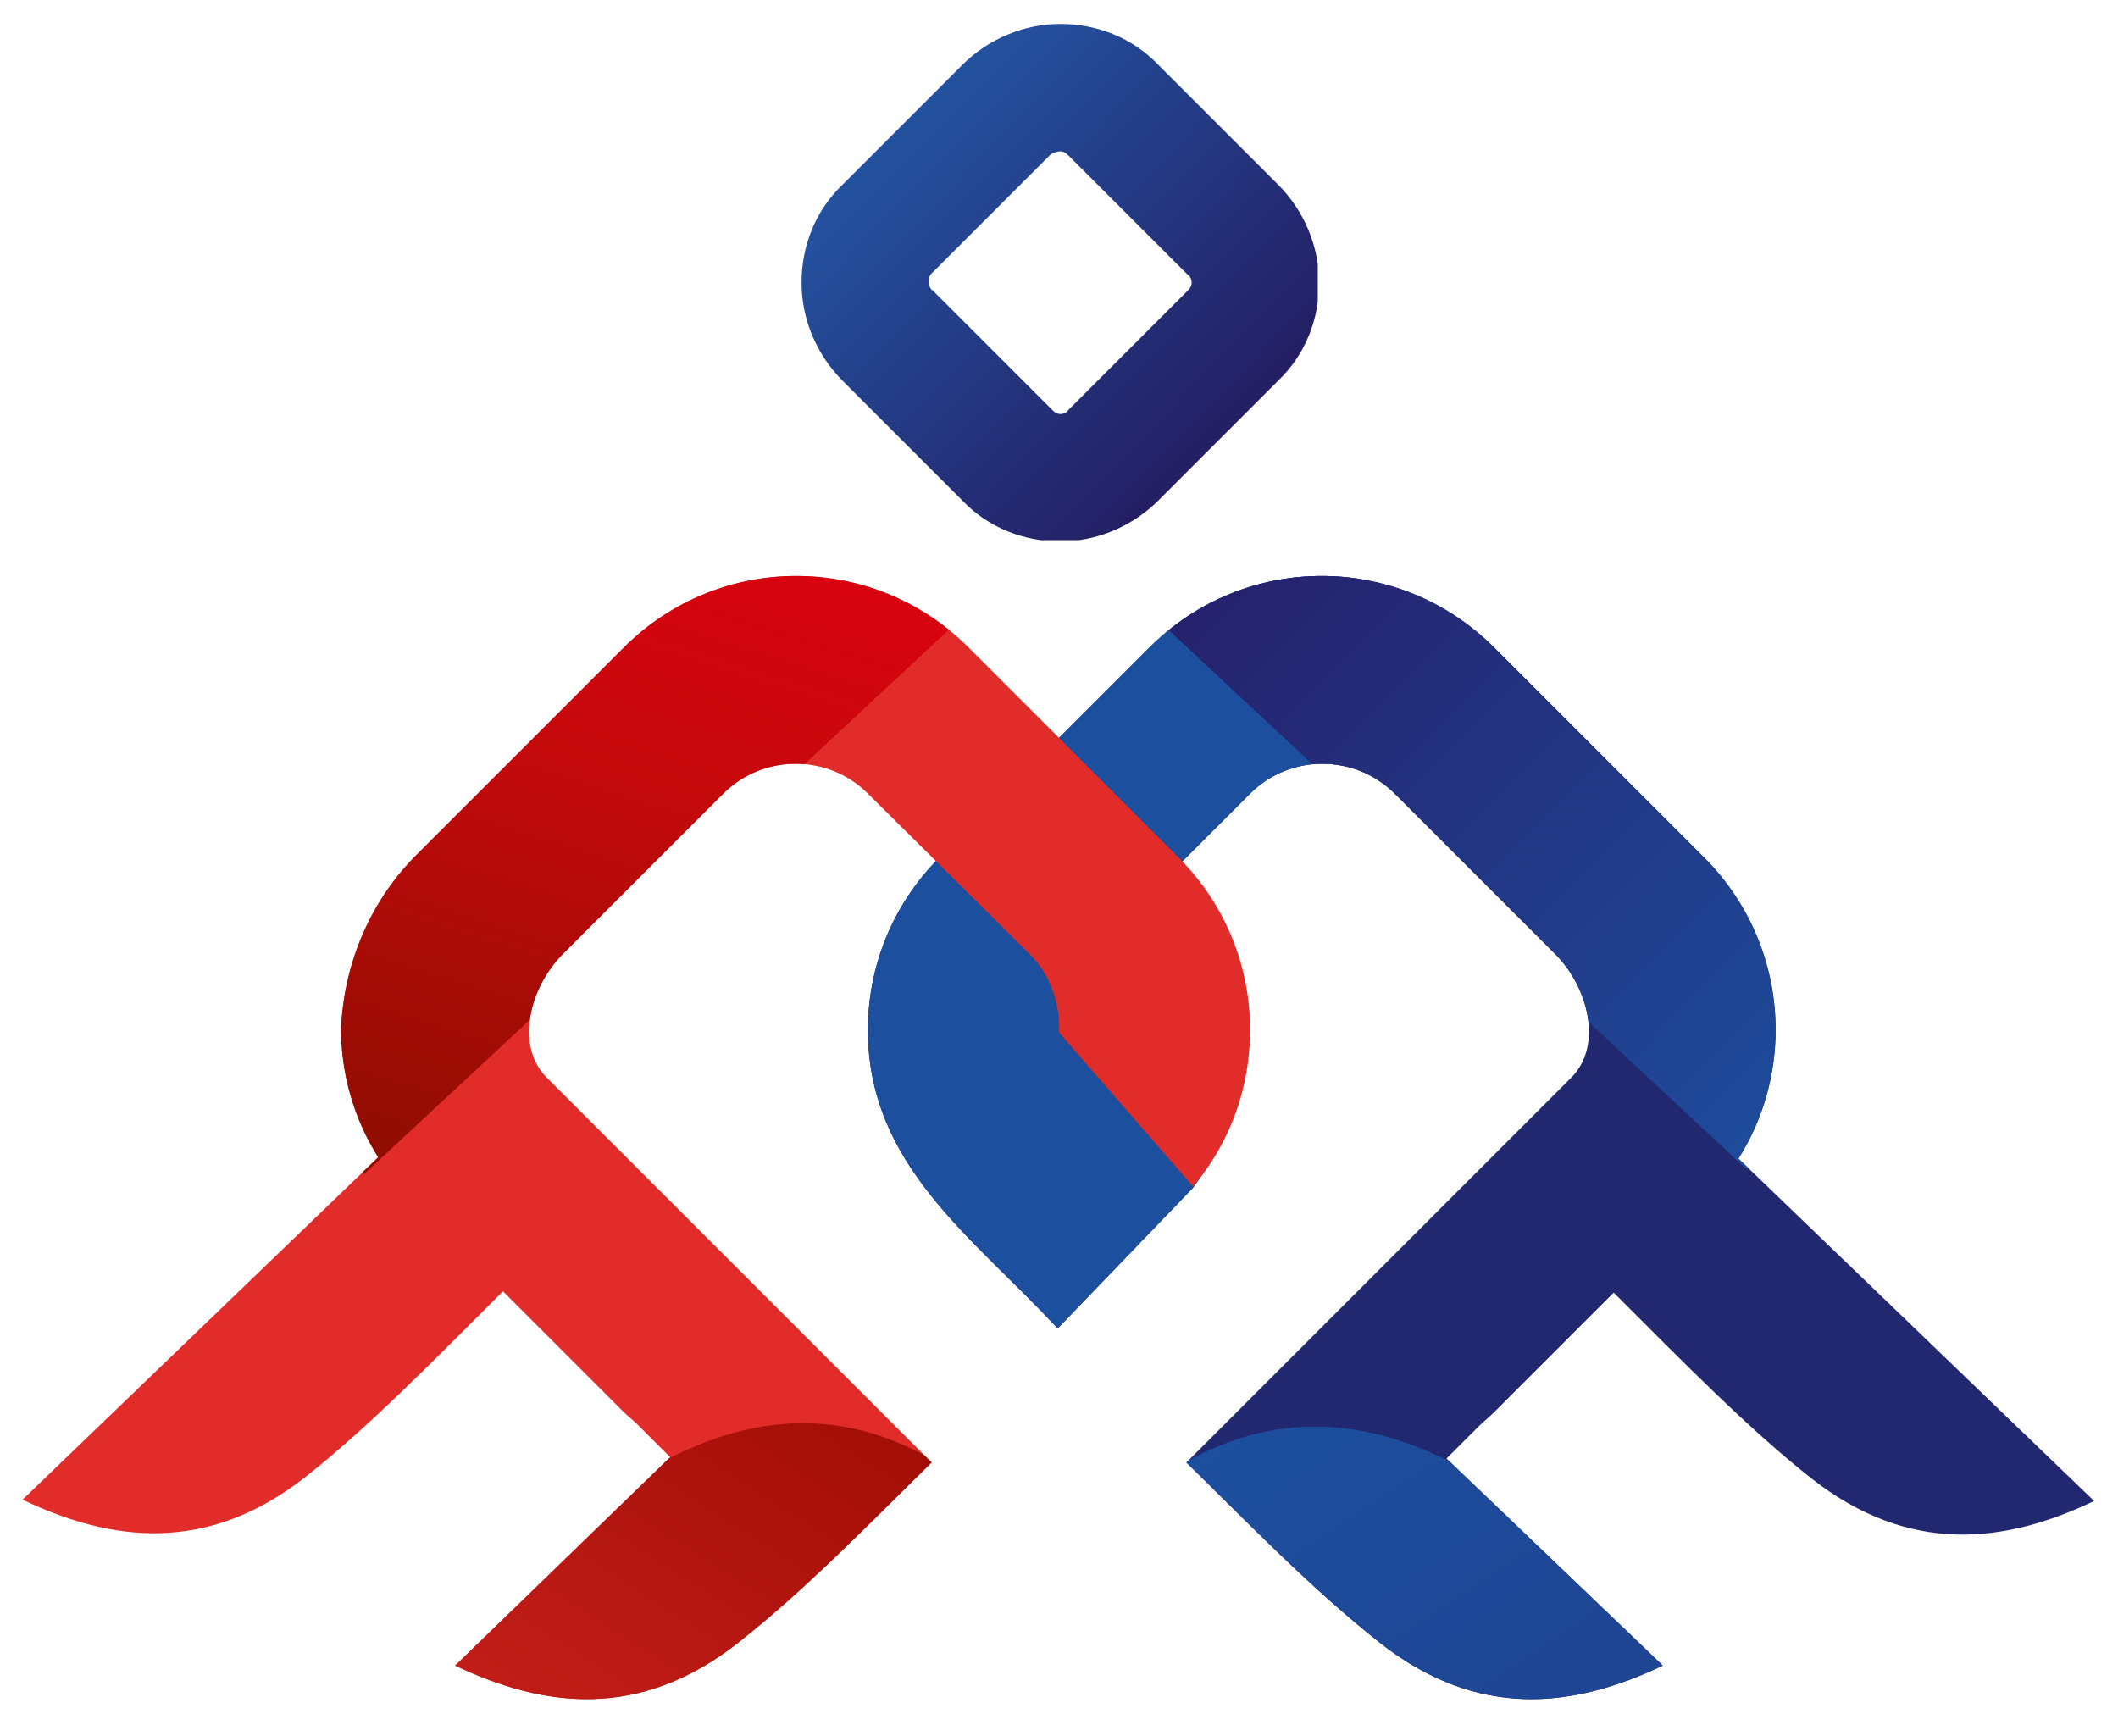
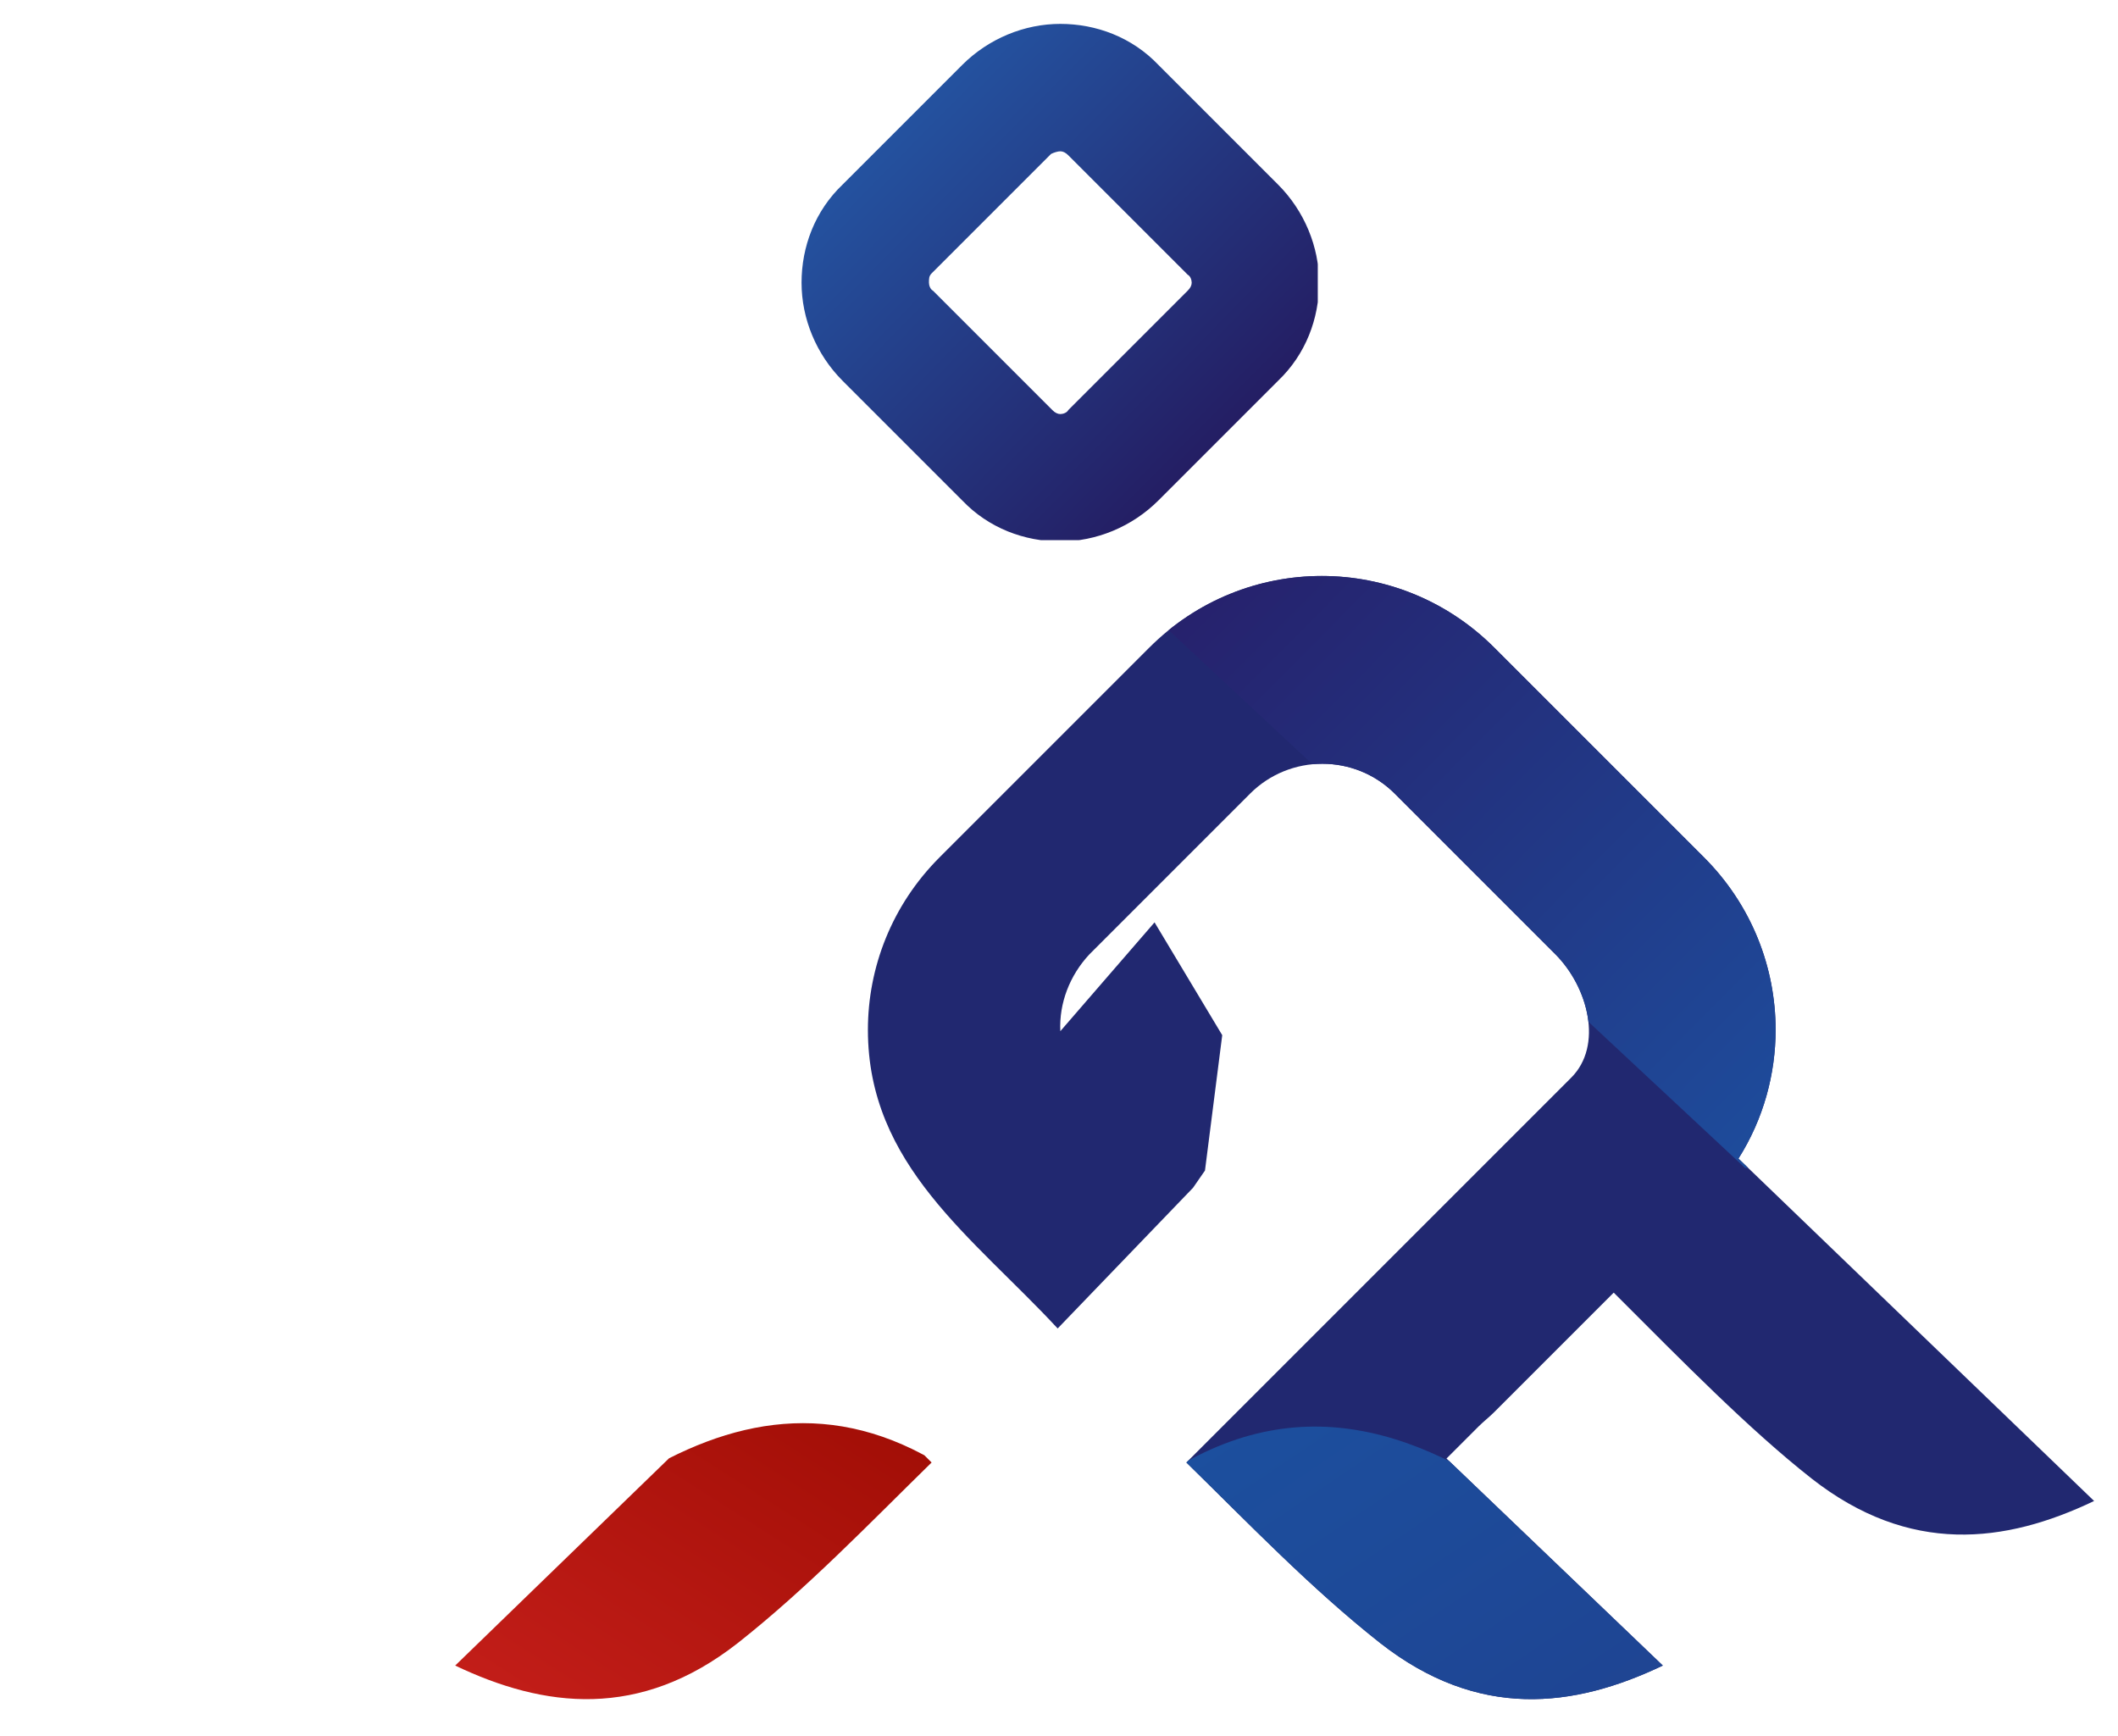
<svg xmlns="http://www.w3.org/2000/svg" xmlns:xlink="http://www.w3.org/1999/xlink" version="1.1" id="Слой_1" x="0px" y="0px" width="159.6px" height="130.8px" viewBox="0 0 159.6 130.8" style="enable-background:new 0 0 159.6 130.8;" xml:space="preserve">
  <style type="text/css"> .st0{fill:#212870;} .st1{clip-path:url(#SVGID_00000007409285104039100580000016512444460763867574_);} .st2{clip-path:url(#SVGID_00000050657131176573195560000009786191665855312795_);fill:url(#SVGID_00000132768447149785744300000000337779407529334410_);} .st3{clip-path:url(#SVGID_00000007409285104039100580000016512444460763867574_);fill-rule:evenodd;clip-rule:evenodd;fill:#1C4F9E;} .st4{clip-path:url(#SVGID_00000124881827297216059850000008092041510908822159_);fill:url(#SVGID_00000047753252379973947140000003583243949121222278_);} .st5{clip-path:url(#SVGID_00000000200079135850195470000017482693995113543590_);fill:url(#SVGID_00000155132963531198280720000004705444755498115209_);} .st6{fill:#E12C2A;} .st7{clip-path:url(#SVGID_00000011751485157753358710000018337739111554028186_);} .st8{clip-path:url(#SVGID_00000166656532208239294310000003045640580663988923_);fill:url(#SVGID_00000007427342464807672370000001614195159635388335_);} .st9{clip-path:url(#SVGID_00000175282266622860983060000009921108694916327063_);fill:url(#SVGID_00000143575808617426485900000012686226654360556730_);} </style>
  <g>
    <path class="st0" d="M128.4,64.6l-15.8-15.8c-3.6-3.6-8.3-5.4-13-5.4c-4.7,0-9.4,1.8-13,5.4L70.8,64.6c-3.6,3.6-5.4,8.3-5.4,13 c0,10.2,7.9,15.6,14.3,22.5l10.2-10.6l0.9-1.3l1.3-10.2L87,69.5l-7.1,8.2c-0.1-2.1,0.7-4.2,2.2-5.8l12.1-12.1c3-3,7.9-3,10.9,0 l12.1,12.1c2.5,2.5,3.6,6.9,1.2,9.3l-29,29c4.7,4.6,9.4,9.5,14.6,13.6c7.4,5.8,14.6,4.9,21.3,1.7L109,109.9l2.4-2.4 c0.4-0.4,0.8-0.7,1.2-1.1l9-9c5.3,5.3,10.2,10.3,14.9,14c7.4,5.8,14.6,4.9,21.3,1.7L131,87.3c1.9-3,2.8-6.4,2.8-9.7 C133.8,72.9,132,68.2,128.4,64.6" />
    <g>
      <defs>
        <path id="SVGID_1_" d="M128.4,64.6l-15.8-15.8c-3.6-3.6-8.3-5.4-13-5.4c-4.7,0-9.4,1.8-13,5.4L70.8,64.6c-3.6,3.6-5.4,8.3-5.4,13 c0,10.2,7.9,15.6,14.3,22.5l10.2-10.6l0.9-1.3l1.3-10.2L87,69.5l-7.1,8.2c-0.1-2.1,0.7-4.2,2.2-5.8l12.1-12.1c3-3,7.9-3,10.9,0 l12.1,12.1c2.5,2.5,3.6,6.9,1.2,9.3l-29,29c4.7,4.6,9.4,9.5,14.6,13.6c7.4,5.8,14.6,4.9,21.3,1.7L109,109.9l2.4-2.4 c0.4-0.4,0.8-0.7,1.2-1.1l9-9c5.3,5.3,10.2,10.3,14.9,14c7.4,5.8,14.6,4.9,21.3,1.7L131,87.3c1.9-3,2.8-6.4,2.8-9.7 C133.8,72.9,132,68.2,128.4,64.6" />
      </defs>
      <clipPath id="SVGID_00000038386859745655159220000008611074960482123138_">
        <use xlink:href="#SVGID_1_" style="overflow:visible;" />
      </clipPath>
      <g style="clip-path:url(#SVGID_00000038386859745655159220000008611074960482123138_);">
        <defs>
          <path id="SVGID_00000031891408709890945400000018160214933008184473_" d="M85,114.2l45.9,40.2l12.3-13.4 c-16-14-34.1-43.8-55.4-29.9L85,114.2z" />
        </defs>
        <clipPath id="SVGID_00000070802814180066224610000002694589341374281604_">
          <use xlink:href="#SVGID_00000031891408709890945400000018160214933008184473_" style="overflow:visible;" />
        </clipPath>
        <linearGradient id="SVGID_00000024720633844108962470000002008207669948425902_" gradientUnits="userSpaceOnUse" x1="98.866" y1="103.083" x2="134.226" y2="155.643">
          <stop offset="0" style="stop-color:#1C4F9E" />
          <stop offset="1" style="stop-color:#213B89" />
        </linearGradient>
        <rect x="85" y="97.2" style="clip-path:url(#SVGID_00000070802814180066224610000002694589341374281604_);fill:url(#SVGID_00000024720633844108962470000002008207669948425902_);" width="58.3" height="57.2" />
      </g>
-       <polygon style="clip-path:url(#SVGID_00000038386859745655159220000008611074960482123138_);fill-rule:evenodd;clip-rule:evenodd;fill:#1C4F9E;" points=" 109.5,51 81.4,109.5 52.7,80.3 97.4,38.6 " />
      <g style="clip-path:url(#SVGID_00000038386859745655159220000008611074960482123138_);">
        <defs>
          <polygon id="SVGID_00000046311790730575843450000000356350842617212547_" points="86.8,46.3 131.6,88.1 143.6,75.6 98.9,33.9 " />
        </defs>
        <clipPath id="SVGID_00000030479785546934642870000007747541786050182036_">
          <use xlink:href="#SVGID_00000046311790730575843450000000356350842617212547_" style="overflow:visible;" />
        </clipPath>
        <linearGradient id="SVGID_00000021085073262081717270000004646758371730438550_" gradientUnits="userSpaceOnUse" x1="90.396" y1="36.37" x2="140.056" y2="85.6">
          <stop offset="0" style="stop-color:#271D68" />
          <stop offset="1" style="stop-color:#1D4F9F" />
        </linearGradient>
        <rect x="86.8" y="33.9" style="clip-path:url(#SVGID_00000030479785546934642870000007747541786050182036_);fill:url(#SVGID_00000021085073262081717270000004646758371730438550_);" width="56.8" height="54.1" />
      </g>
    </g>
    <g>
      <defs>
        <path id="SVGID_00000027602759040497485230000005297791503031343798_" d="M79.2,11.6l-9,9C70,20.8,70,21,70,21.3 c0,0.2,0.1,0.5,0.3,0.6l9,9c0.2,0.2,0.4,0.3,0.6,0.3s0.5-0.1,0.6-0.3l9-9c0.2-0.2,0.3-0.4,0.3-0.6c0-0.2-0.1-0.5-0.3-0.6l-9-9 c-0.2-0.2-0.4-0.3-0.6-0.3S79.4,11.5,79.2,11.6 M63.5,13.9l9-9c2-2,4.7-3.1,7.4-3.1c2.7,0,5.4,1,7.4,3.1l9,9c2,2,3.1,4.7,3.1,7.4 c0,2.7-1,5.4-3.1,7.4l-9,9c-2,2-4.7,3.1-7.4,3.1c-2.7,0-5.4-1-7.4-3.1l-9-9c-2-2-3.1-4.7-3.1-7.4C60.4,18.6,61.4,15.9,63.5,13.9z " />
      </defs>
      <clipPath id="SVGID_00000152243649390884785580000004042283130865612417_">
        <use xlink:href="#SVGID_00000027602759040497485230000005297791503031343798_" style="overflow:visible;" />
      </clipPath>
      <linearGradient id="SVGID_00000032606893952905238100000016427432218378592441_" gradientUnits="userSpaceOnUse" x1="93.712" y1="34.913" x2="66.012" y2="7.633">
        <stop offset="0" style="stop-color:#241A5F" />
        <stop offset="1" style="stop-color:#2456A4" />
      </linearGradient>
      <rect x="60.4" y="1.8" style="clip-path:url(#SVGID_00000152243649390884785580000004042283130865612417_);fill:url(#SVGID_00000032606893952905238100000016427432218378592441_);" width="38.9" height="38.9" />
    </g>
-     <path class="st6" d="M31.2,64.6l15.8-15.8c3.6-3.6,8.3-5.4,13-5.4c4.7,0,9.4,1.8,13,5.4l15.8,15.8c3.6,3.6,5.4,8.3,5.4,13 c0,4.2-1.4,8.4-4.3,11.8L79.8,77.8c0.1-2.1-0.6-4.3-2.2-5.9L65.4,59.8c-3-3-7.9-3-10.9,0L42.4,71.9c-2.5,2.5-3.6,6.9-1.2,9.3l29,29 c-4.7,4.6-9.4,9.5-14.6,13.6c-7.4,5.8-14.6,4.9-21.3,1.7l16.2-15.7l-2.4-2.4c-0.4-0.4-0.8-0.7-1.2-1.1l-9-9 c-5.3,5.3-10.2,10.3-14.9,14c-7.4,5.8-14.6,4.9-21.3,1.7l26.8-25.8c-1.9-3-2.8-6.4-2.8-9.7C25.9,72.9,27.7,68.2,31.2,64.6" />
    <g>
      <defs>
        <path id="SVGID_00000013910074300282727770000016223824777856666002_" d="M31.2,64.6l15.8-15.8c3.6-3.6,8.3-5.4,13-5.4 c4.7,0,9.4,1.8,13,5.4l15.8,15.8c3.6,3.6,5.4,8.3,5.4,13c0,4.2-1.4,8.4-4.3,11.8L79.8,77.8c0.1-2.1-0.6-4.3-2.2-5.9L65.4,59.8 c-3-3-7.9-3-10.9,0L42.4,71.9c-2.5,2.5-3.6,6.9-1.2,9.3l29,29c-4.7,4.6-9.4,9.5-14.6,13.6c-7.4,5.8-14.6,4.9-21.3,1.7l16.2-15.7 l-2.4-2.4c-0.4-0.4-0.8-0.7-1.2-1.1l-9-9c-5.3,5.3-10.2,10.3-14.9,14c-7.4,5.8-14.6,4.9-21.3,1.7l26.8-25.8 c-1.9-3-2.8-6.4-2.8-9.7C25.9,72.9,27.7,68.2,31.2,64.6" />
      </defs>
      <clipPath id="SVGID_00000160175110017869204810000010964297425349617304_">
        <use xlink:href="#SVGID_00000013910074300282727770000016223824777856666002_" style="overflow:visible;" />
      </clipPath>
      <g style="clip-path:url(#SVGID_00000160175110017869204810000010964297425349617304_);">
        <defs>
-           <polygon id="SVGID_00000067956897090526319570000005199740257960854919_" points="72.2,46.8 27.4,88.5 15.4,76.1 60.1,34.4 " />
-         </defs>
+           </defs>
        <clipPath id="SVGID_00000108991882158192504830000003493624762015888009_">
          <use xlink:href="#SVGID_00000067956897090526319570000005199740257960854919_" style="overflow:visible;" />
        </clipPath>
        <linearGradient id="SVGID_00000040538516693634417230000012507650738443367860_" gradientUnits="userSpaceOnUse" x1="33.495" y1="94.113" x2="54.035" y2="28.743">
          <stop offset="0" style="stop-color:#870E00" />
          <stop offset="0.55" style="stop-color:#C40A0C" />
          <stop offset="1" style="stop-color:#E30011" />
        </linearGradient>
        <rect x="15.4" y="34.4" style="clip-path:url(#SVGID_00000108991882158192504830000003493624762015888009_);fill:url(#SVGID_00000040538516693634417230000012507650738443367860_);" width="56.8" height="54.1" />
      </g>
      <g style="clip-path:url(#SVGID_00000160175110017869204810000010964297425349617304_);">
        <defs>
          <path id="SVGID_00000067950603445566931060000005615460970075920003_" d="M74,113.7l-32.8,29.8c-0.8-0.6-1.7-1.2-2.7-2 c-1.9-1.4-2.8-2.3-5.1-3.9l-7-6.3c13.4-14.7,28.2-31.2,44.7-20.8L74,113.7z" />
        </defs>
        <clipPath id="SVGID_00000074400725699659307730000015135598646179921843_">
          <use xlink:href="#SVGID_00000067950603445566931060000005615460970075920003_" style="overflow:visible;" />
        </clipPath>
        <linearGradient id="SVGID_00000048468130831099163940000011570174400533111200_" gradientUnits="userSpaceOnUse" x1="61.657" y1="104.003" x2="26.927" y2="158.183">
          <stop offset="0" style="stop-color:#A20E06" />
          <stop offset="1" style="stop-color:#E12C2A" />
        </linearGradient>
        <rect x="26.4" y="100.3" style="clip-path:url(#SVGID_00000074400725699659307730000015135598646179921843_);fill:url(#SVGID_00000048468130831099163940000011570174400533111200_);" width="47.6" height="43.3" />
      </g>
    </g>
  </g>
</svg>